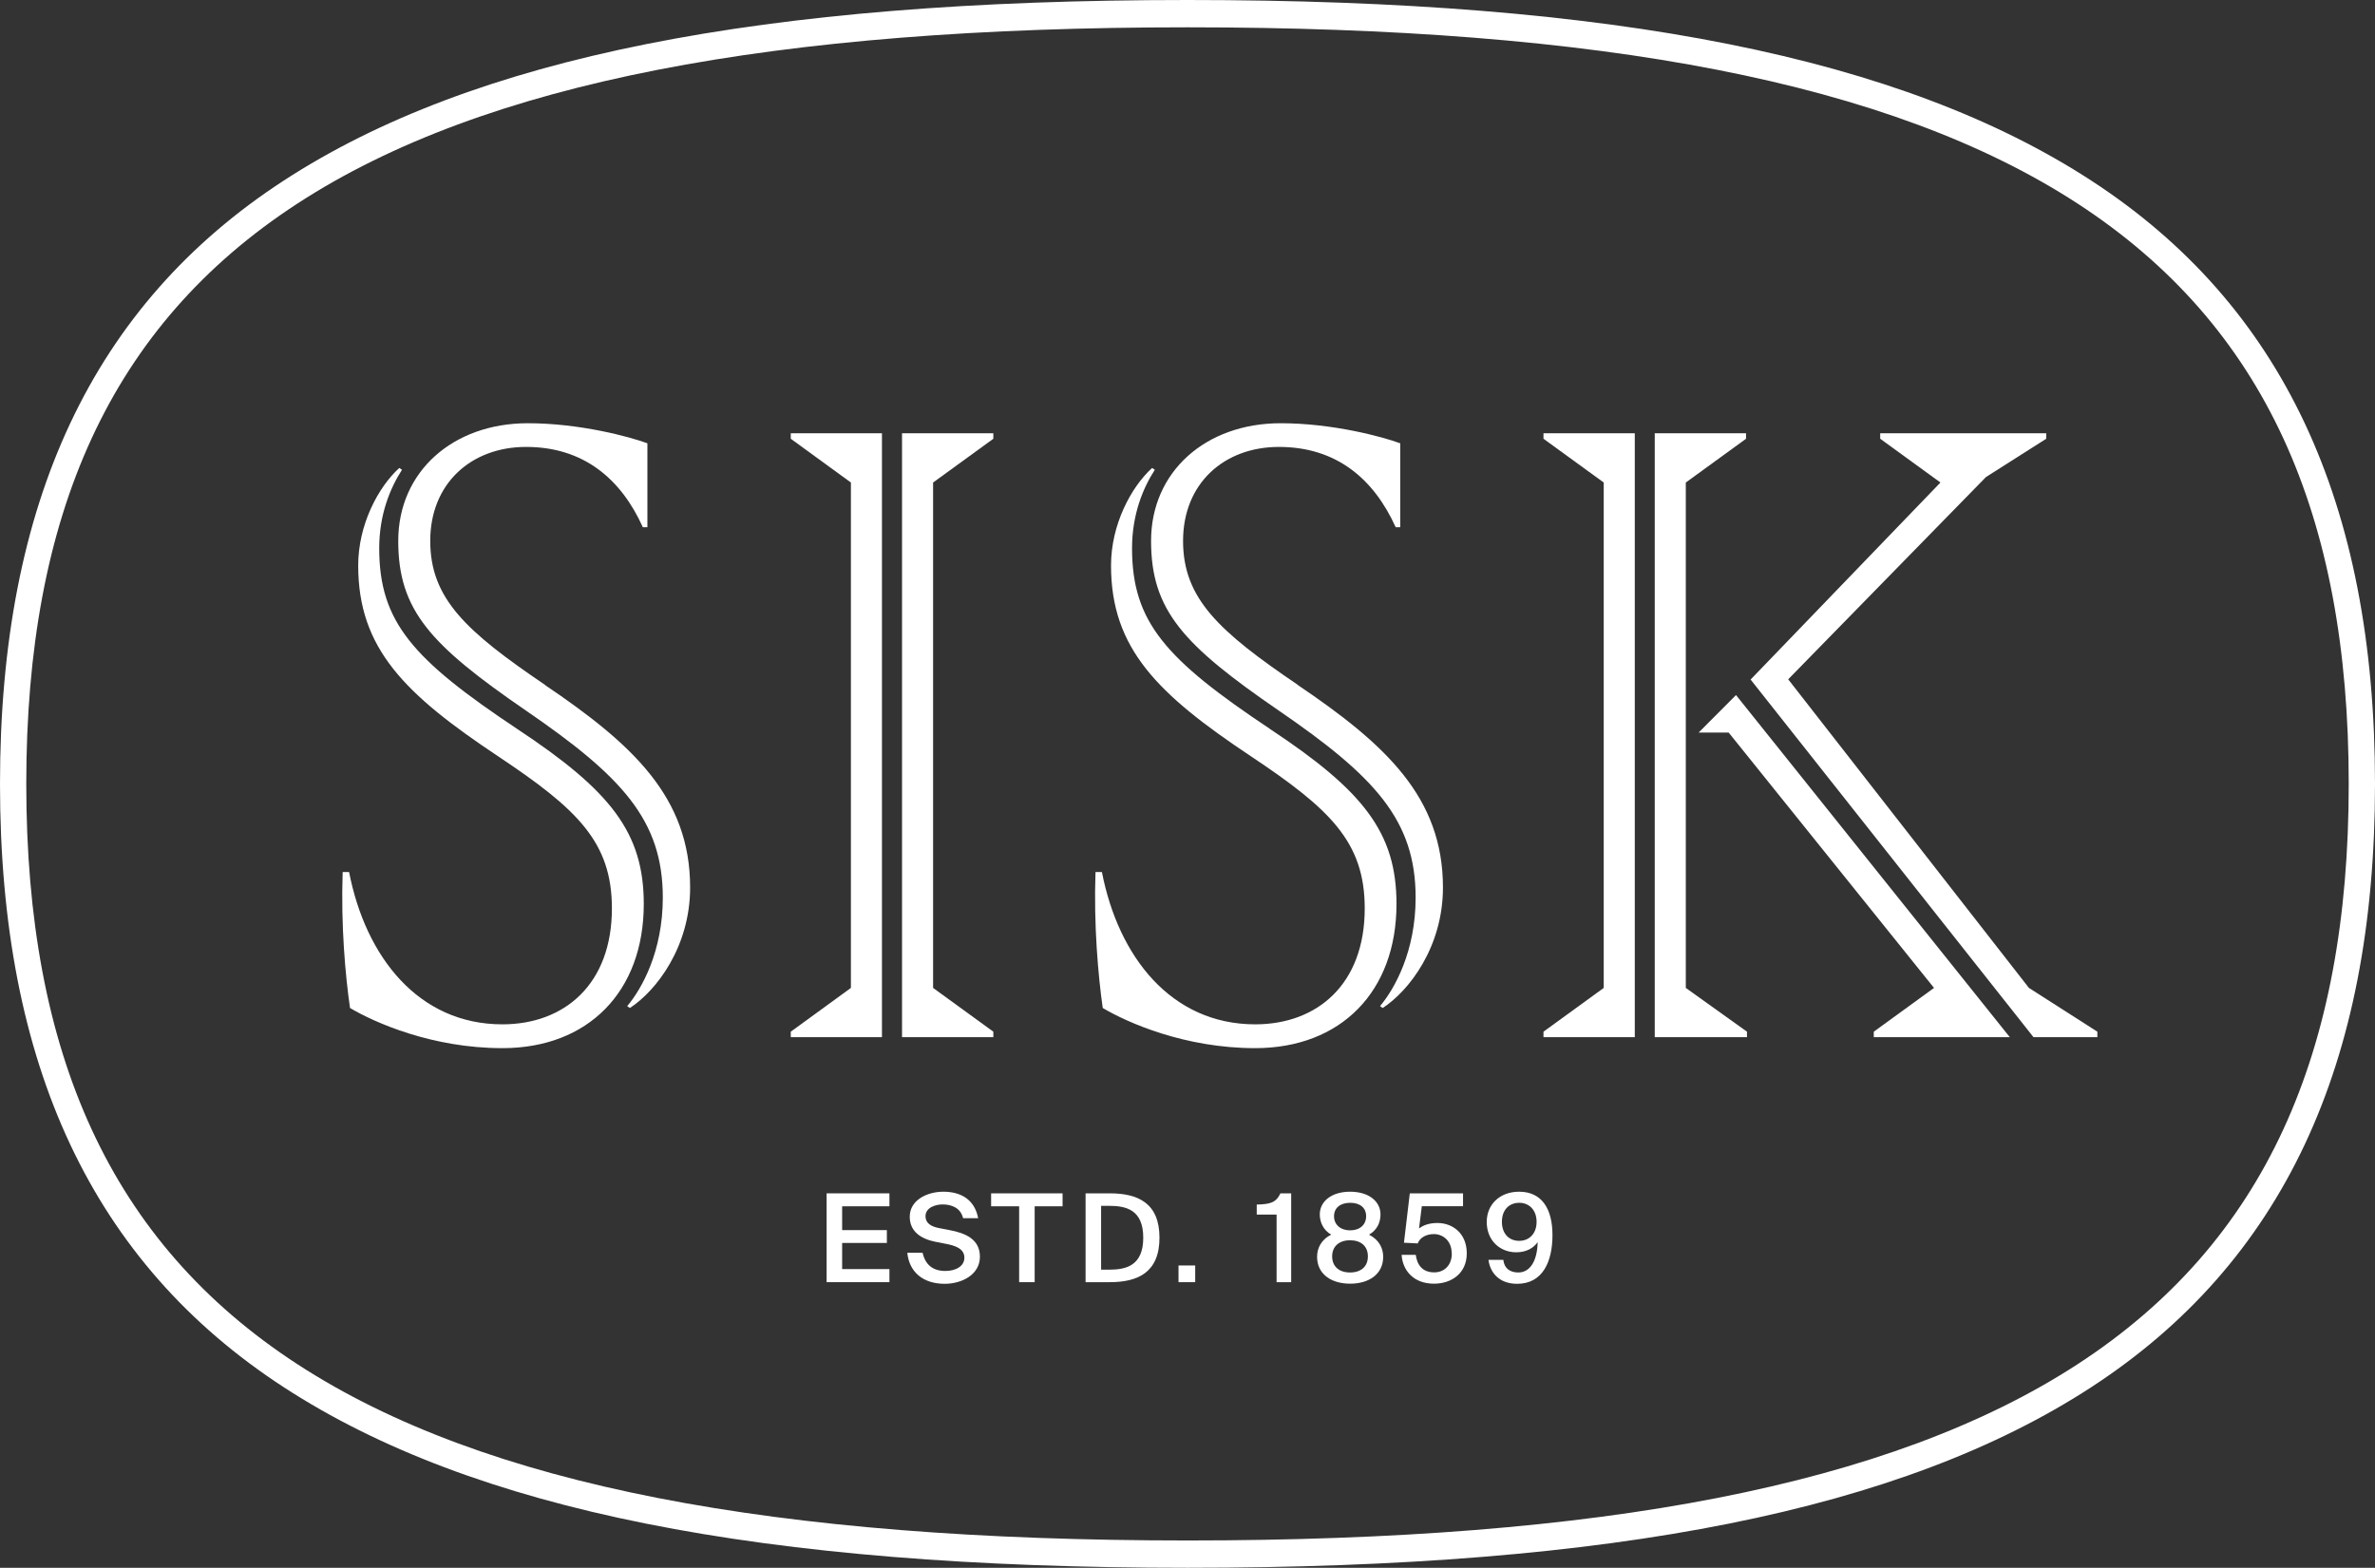
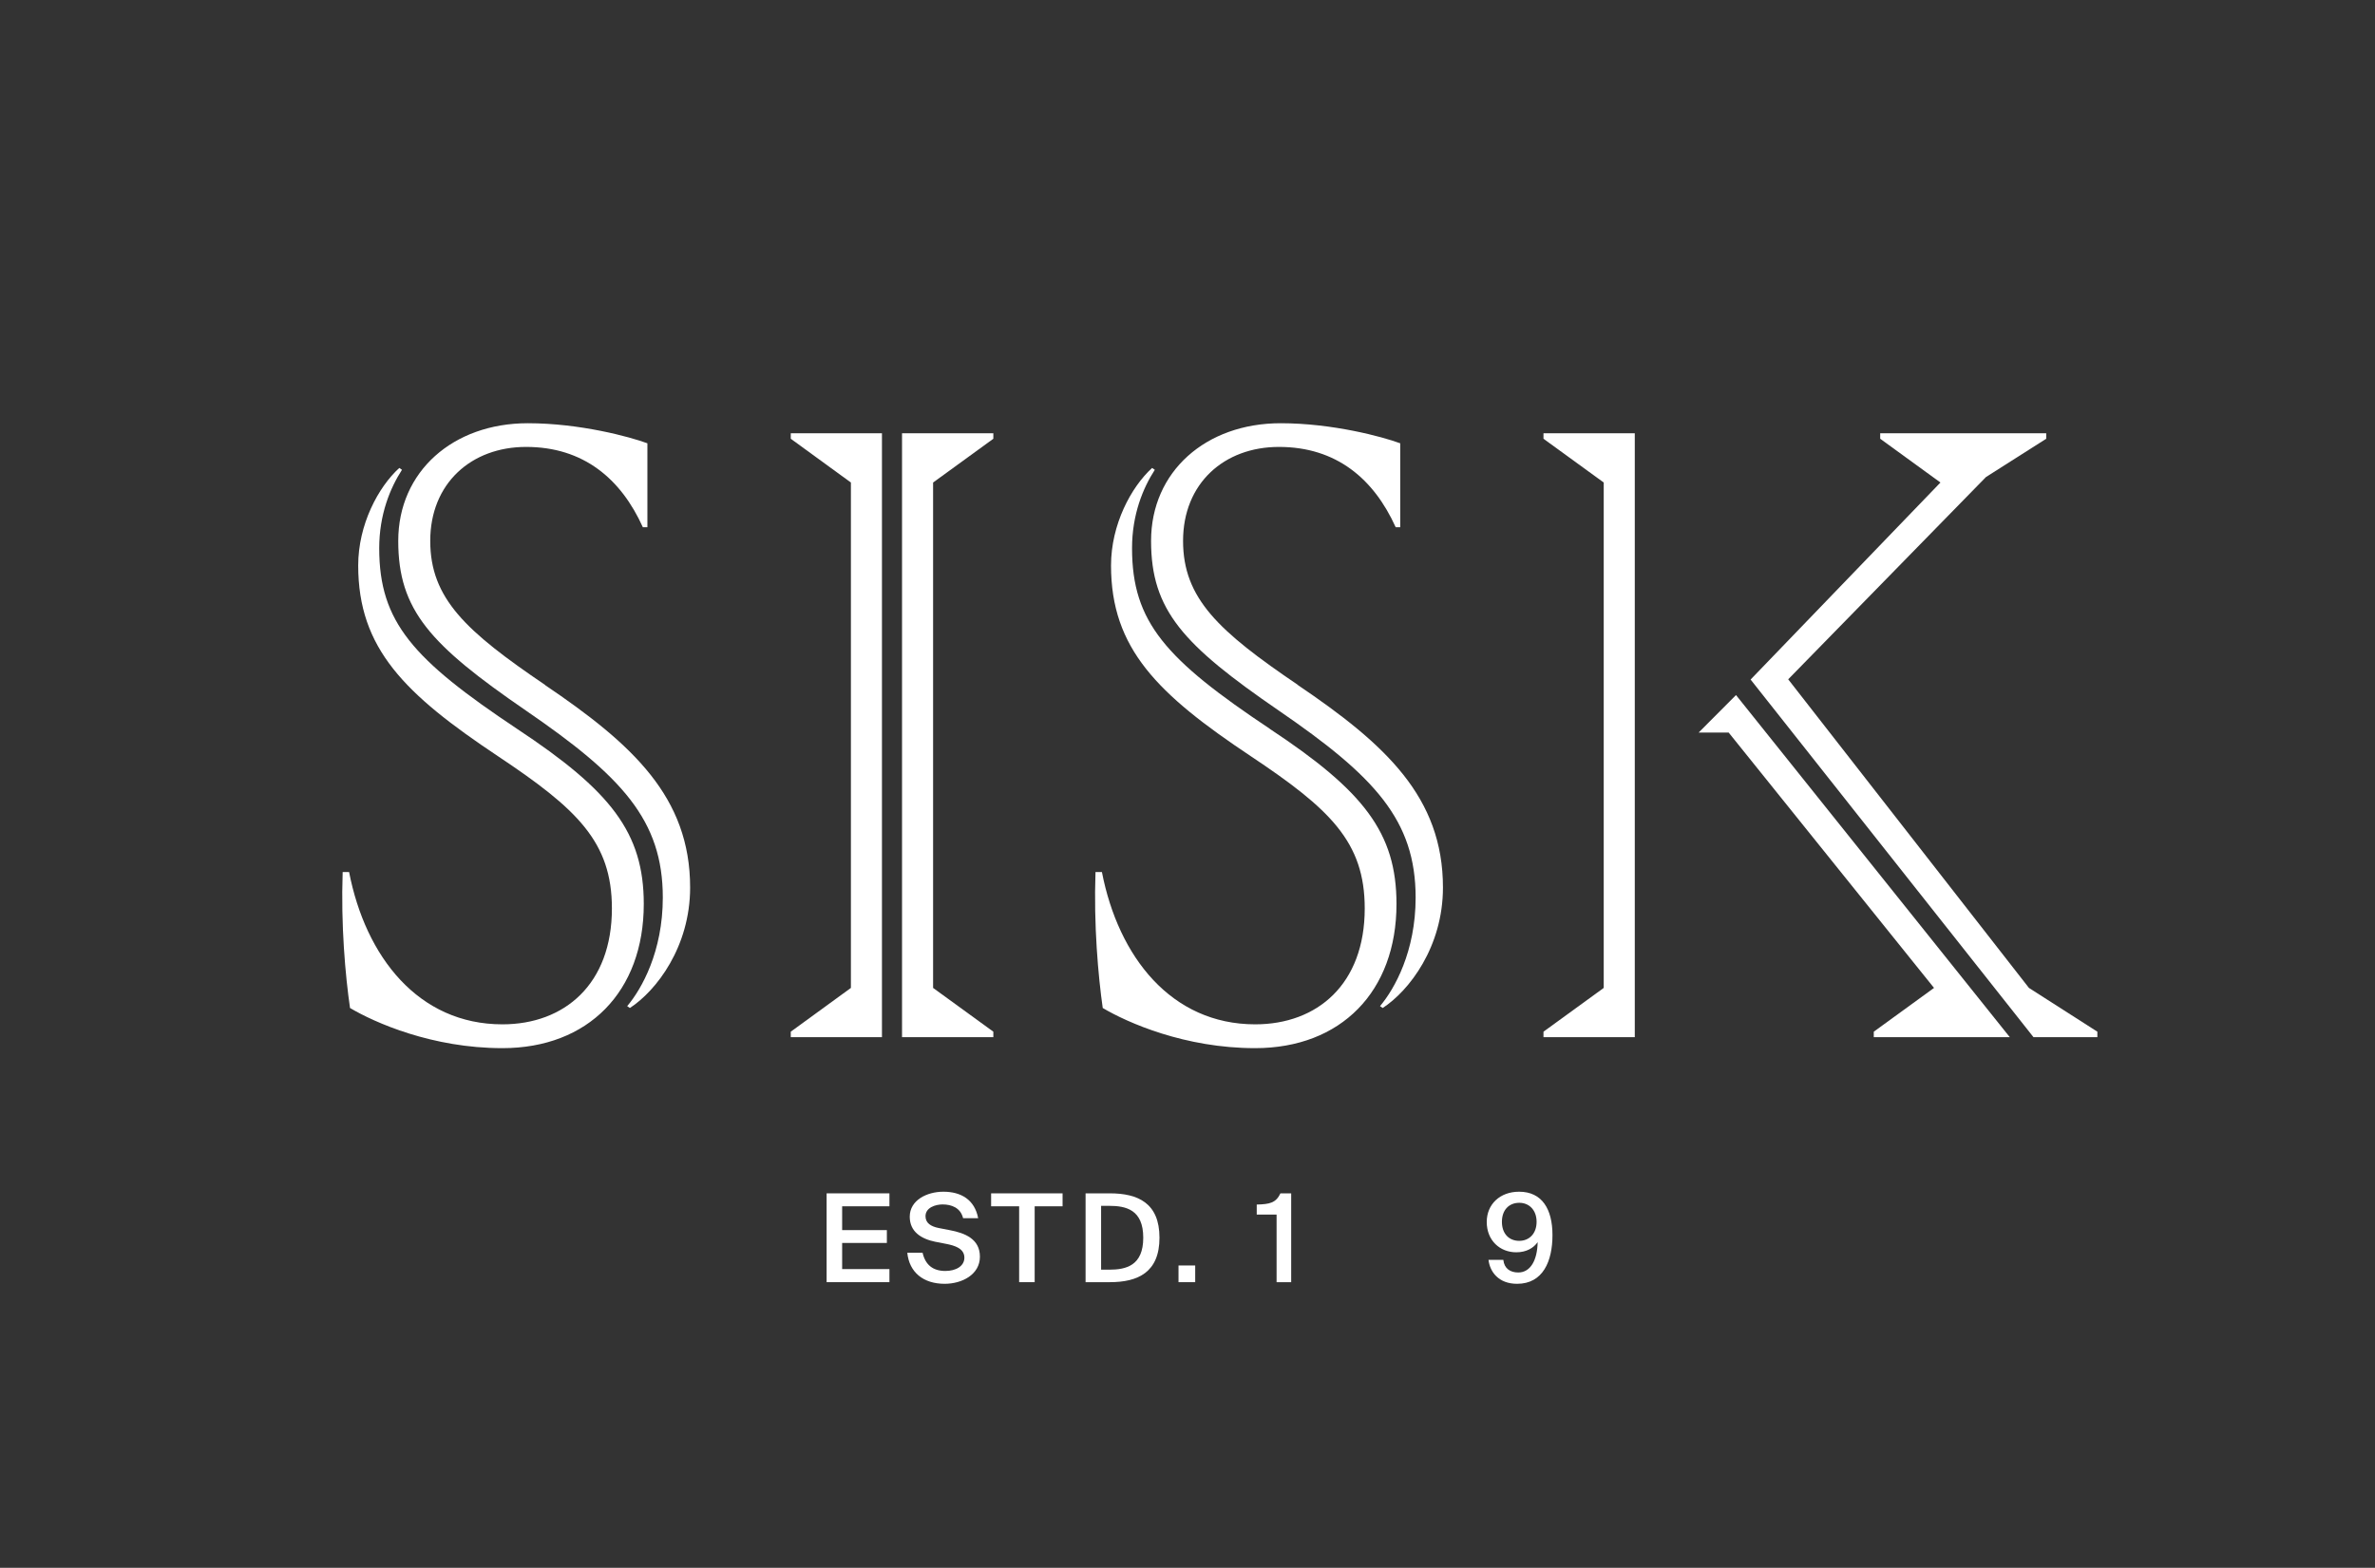
<svg xmlns="http://www.w3.org/2000/svg" id="Layer_1" data-name="Layer 1" viewBox="0 0 203.42 134.32">
  <rect x="0" y="0" width="203.42" height="134.32" fill="#333333" stroke="none" />
  <defs>
    <style>
      .cls-1 {
        fill: #fff;
        stroke-width: 0px;
      }
    </style>
  </defs>
-   <path class="cls-1" d="M101.71,2.34c70.71,0,99.46,18.68,99.46,64.82s-28.75,64.82-99.46,64.82S2.25,113.3,2.25,67.16,31,2.34,101.71,2.34M101.71,0C65.1,0,40.5,4.92,24.29,15.48,7.95,26.12,0,43.03,0,67.16s7.95,41.04,24.29,51.68c16.21,10.56,40.81,15.48,77.42,15.48s61.21-4.92,77.42-15.48c16.34-10.65,24.29-27.55,24.29-51.68s-7.95-41.04-24.29-51.68C162.92,4.92,138.32,0,101.71,0h0Z" />
  <path class="cls-1" d="M46.7,58.69c-6.8-4.61-9.85-7.42-9.85-12.35s3.52-8.05,8.21-8.05c4.92,0,8.13,2.74,10,6.88h.39v-7.19c-1.48-.55-5.78-1.72-10.24-1.72-6.41,0-11.1,4.14-11.1,10.08s2.74,8.91,10.94,14.54c8.21,5.63,11.72,9.38,11.72,16.02,0,4.61-1.8,7.82-3.05,9.3l.23.16c2.27-1.48,5.16-5.24,5.16-10.32,0-7.74-4.92-12.27-12.43-17.35Z" />
  <path class="cls-1" d="M44.28,62.44c-8.91-5.94-11.8-9.14-11.8-15.47,0-2.89.94-5.16,1.95-6.72l-.23-.16c-1.8,1.64-3.52,4.85-3.52,8.36,0,7.11,3.99,11.02,11.96,16.33,6.8,4.53,9.77,7.35,9.77,13.05,0,6.49-4.06,9.93-9.38,9.93-7.19,0-11.72-5.78-13.13-13.05h-.55c-.16,4.53.23,8.91.63,11.65,2.11,1.25,7.03,3.44,13.05,3.44,7.35,0,12.11-4.85,12.11-12.35,0-6.1-2.81-9.69-10.86-15.01Z" />
  <polygon class="cls-1" points="67.73 37.59 72.88 41.34 72.88 84.64 67.73 88.39 67.73 88.86 75.54 88.86 75.54 37.12 67.73 37.12 67.73 37.59" />
  <polygon class="cls-1" points="77.26 88.86 85.08 88.86 85.08 88.39 79.92 84.64 79.92 41.34 85.08 37.59 85.08 37.12 77.26 37.12 77.26 88.86" />
  <path class="cls-1" d="M108.76,62.44c-8.91-5.94-11.8-9.14-11.8-15.47,0-2.89.94-5.16,1.95-6.72l-.23-.16c-1.8,1.64-3.52,4.85-3.52,8.36,0,7.11,3.99,11.02,11.96,16.33,6.8,4.53,9.77,7.35,9.77,13.05,0,6.49-4.06,9.93-9.38,9.93-7.19,0-11.72-5.78-13.13-13.05h-.55c-.16,4.53.23,8.91.62,11.65,2.11,1.25,7.03,3.44,13.05,3.44,7.35,0,12.11-4.85,12.11-12.35,0-6.1-2.81-9.69-10.86-15.01Z" />
  <path class="cls-1" d="M111.18,58.69c-6.8-4.61-9.85-7.42-9.85-12.35s3.52-8.05,8.21-8.05c4.92,0,8.13,2.74,10,6.88h.39v-7.19c-1.48-.55-5.78-1.72-10.24-1.72-6.41,0-11.1,4.14-11.1,10.08,0,5.94,2.74,8.91,10.94,14.54,8.21,5.63,11.72,9.38,11.72,16.02,0,4.61-1.8,7.82-3.05,9.3l.23.16c2.27-1.48,5.16-5.24,5.16-10.32,0-7.74-4.92-12.27-12.43-17.35Z" />
  <polygon class="cls-1" points="132.2 37.59 137.36 41.34 137.36 84.64 132.2 88.39 132.2 88.86 140.02 88.86 140.02 37.12 132.2 37.12 132.2 37.59" />
-   <polygon class="cls-1" points="144.39 41.34 149.55 37.59 149.55 37.12 141.73 37.12 141.73 88.86 149.63 88.86 149.63 88.39 144.39 84.64 144.39 41.34" />
  <polygon class="cls-1" points="173.78 84.64 153.16 58.2 170.1 40.87 175.26 37.59 175.26 37.12 161.04 37.12 161.04 37.59 166.2 41.34 149.94 58.22 174.17 88.86 179.64 88.86 179.64 88.39 173.78 84.64" />
  <polygon class="cls-1" points="145.49 62.76 148.06 62.76 165.65 84.64 160.49 88.39 160.49 88.86 172.14 88.86 148.69 59.55 145.49 62.76" />
  <g>
    <path class="cls-1" d="M70.8,102.24h5.38v1.11h-4.05v2.04h3.83v1.1h-3.83v2.24h4.05v1.12h-5.38v-7.61Z" />
    <path class="cls-1" d="M80.11,106.39c-1.21-.25-2.19-.86-2.19-2.15,0-1.42,1.48-2.14,2.88-2.14,1.51,0,2.68.68,2.98,2.27h-1.29c-.22-.91-1.01-1.18-1.76-1.18-.59,0-1.46.26-1.46,1.01,0,.59.47.88,1.13,1.01l.93.18c1.33.25,2.6.76,2.6,2.28s-1.52,2.32-3.02,2.32c-1.82,0-3.03-.98-3.2-2.66h1.31c.24,1.05.9,1.56,1.95,1.56.9,0,1.63-.41,1.63-1.14,0-.79-.84-1.04-1.56-1.18l-.92-.18Z" />
    <path class="cls-1" d="M87.28,103.35h-2.39v-1.11h6.12v1.11h-2.39v6.5h-1.33v-6.5Z" />
    <path class="cls-1" d="M95.06,102.24c2.4,0,4.25.83,4.25,3.8s-1.85,3.81-4.25,3.81h-2.08v-7.61h2.08ZM94.99,103.31h-.68v5.47h.68c1.46,0,2.93-.34,2.93-2.74s-1.47-2.73-2.93-2.73Z" />
    <path class="cls-1" d="M100.94,109.85v-1.43h1.43v1.43h-1.43Z" />
    <path class="cls-1" d="M109.34,109.85v-5.79h-1.7v-.86c1.1-.03,1.64-.13,2.03-.96h.92v7.61h-1.25Z" />
-     <path class="cls-1" d="M118.24,104.05c0,.66-.27,1.32-.98,1.73.89.46,1.21,1.19,1.21,1.9,0,1.5-1.24,2.3-2.83,2.3s-2.83-.8-2.83-2.3c0-.7.31-1.45,1.21-1.9-.67-.38-.98-1.07-.98-1.73,0-1.13,1.01-1.95,2.6-1.95s2.6.82,2.6,1.95ZM114.1,107.64c0,.87.6,1.38,1.53,1.38s1.53-.5,1.53-1.38-.6-1.38-1.53-1.38-1.53.52-1.53,1.38ZM115.64,103.05c-.83,0-1.38.43-1.38,1.15s.55,1.21,1.38,1.21,1.37-.48,1.37-1.21-.53-1.15-1.37-1.15Z" />
-     <path class="cls-1" d="M124.34,107.4c0-1.13-.78-1.67-1.53-1.67-.71,0-1.22.35-1.38.8l-1.18-.06.5-4.23h4.56v1.1h-3.53l-.24,1.91c.37-.29.89-.47,1.58-.47,1.3,0,2.51.89,2.51,2.6s-1.3,2.6-2.81,2.6c-1.76,0-2.69-1.15-2.77-2.47h1.21c.12.88.58,1.5,1.59,1.5.84,0,1.5-.6,1.5-1.62Z" />
    <path class="cls-1" d="M131.7,106.42c-.34.49-.95.87-1.83.87-1.4,0-2.53-1.01-2.53-2.6,0-1.51,1.13-2.59,2.77-2.59,1.97,0,2.86,1.49,2.86,3.72s-.81,4.17-3.03,4.17c-1.6,0-2.33-1.04-2.45-2.05h1.27c.08.75.6,1.08,1.28,1.08,1.04,0,1.63-1.04,1.66-2.59ZM130.13,103.05c-.88,0-1.49.61-1.49,1.63s.61,1.63,1.48,1.63,1.49-.63,1.49-1.63-.63-1.63-1.48-1.63Z" />
  </g>
</svg>